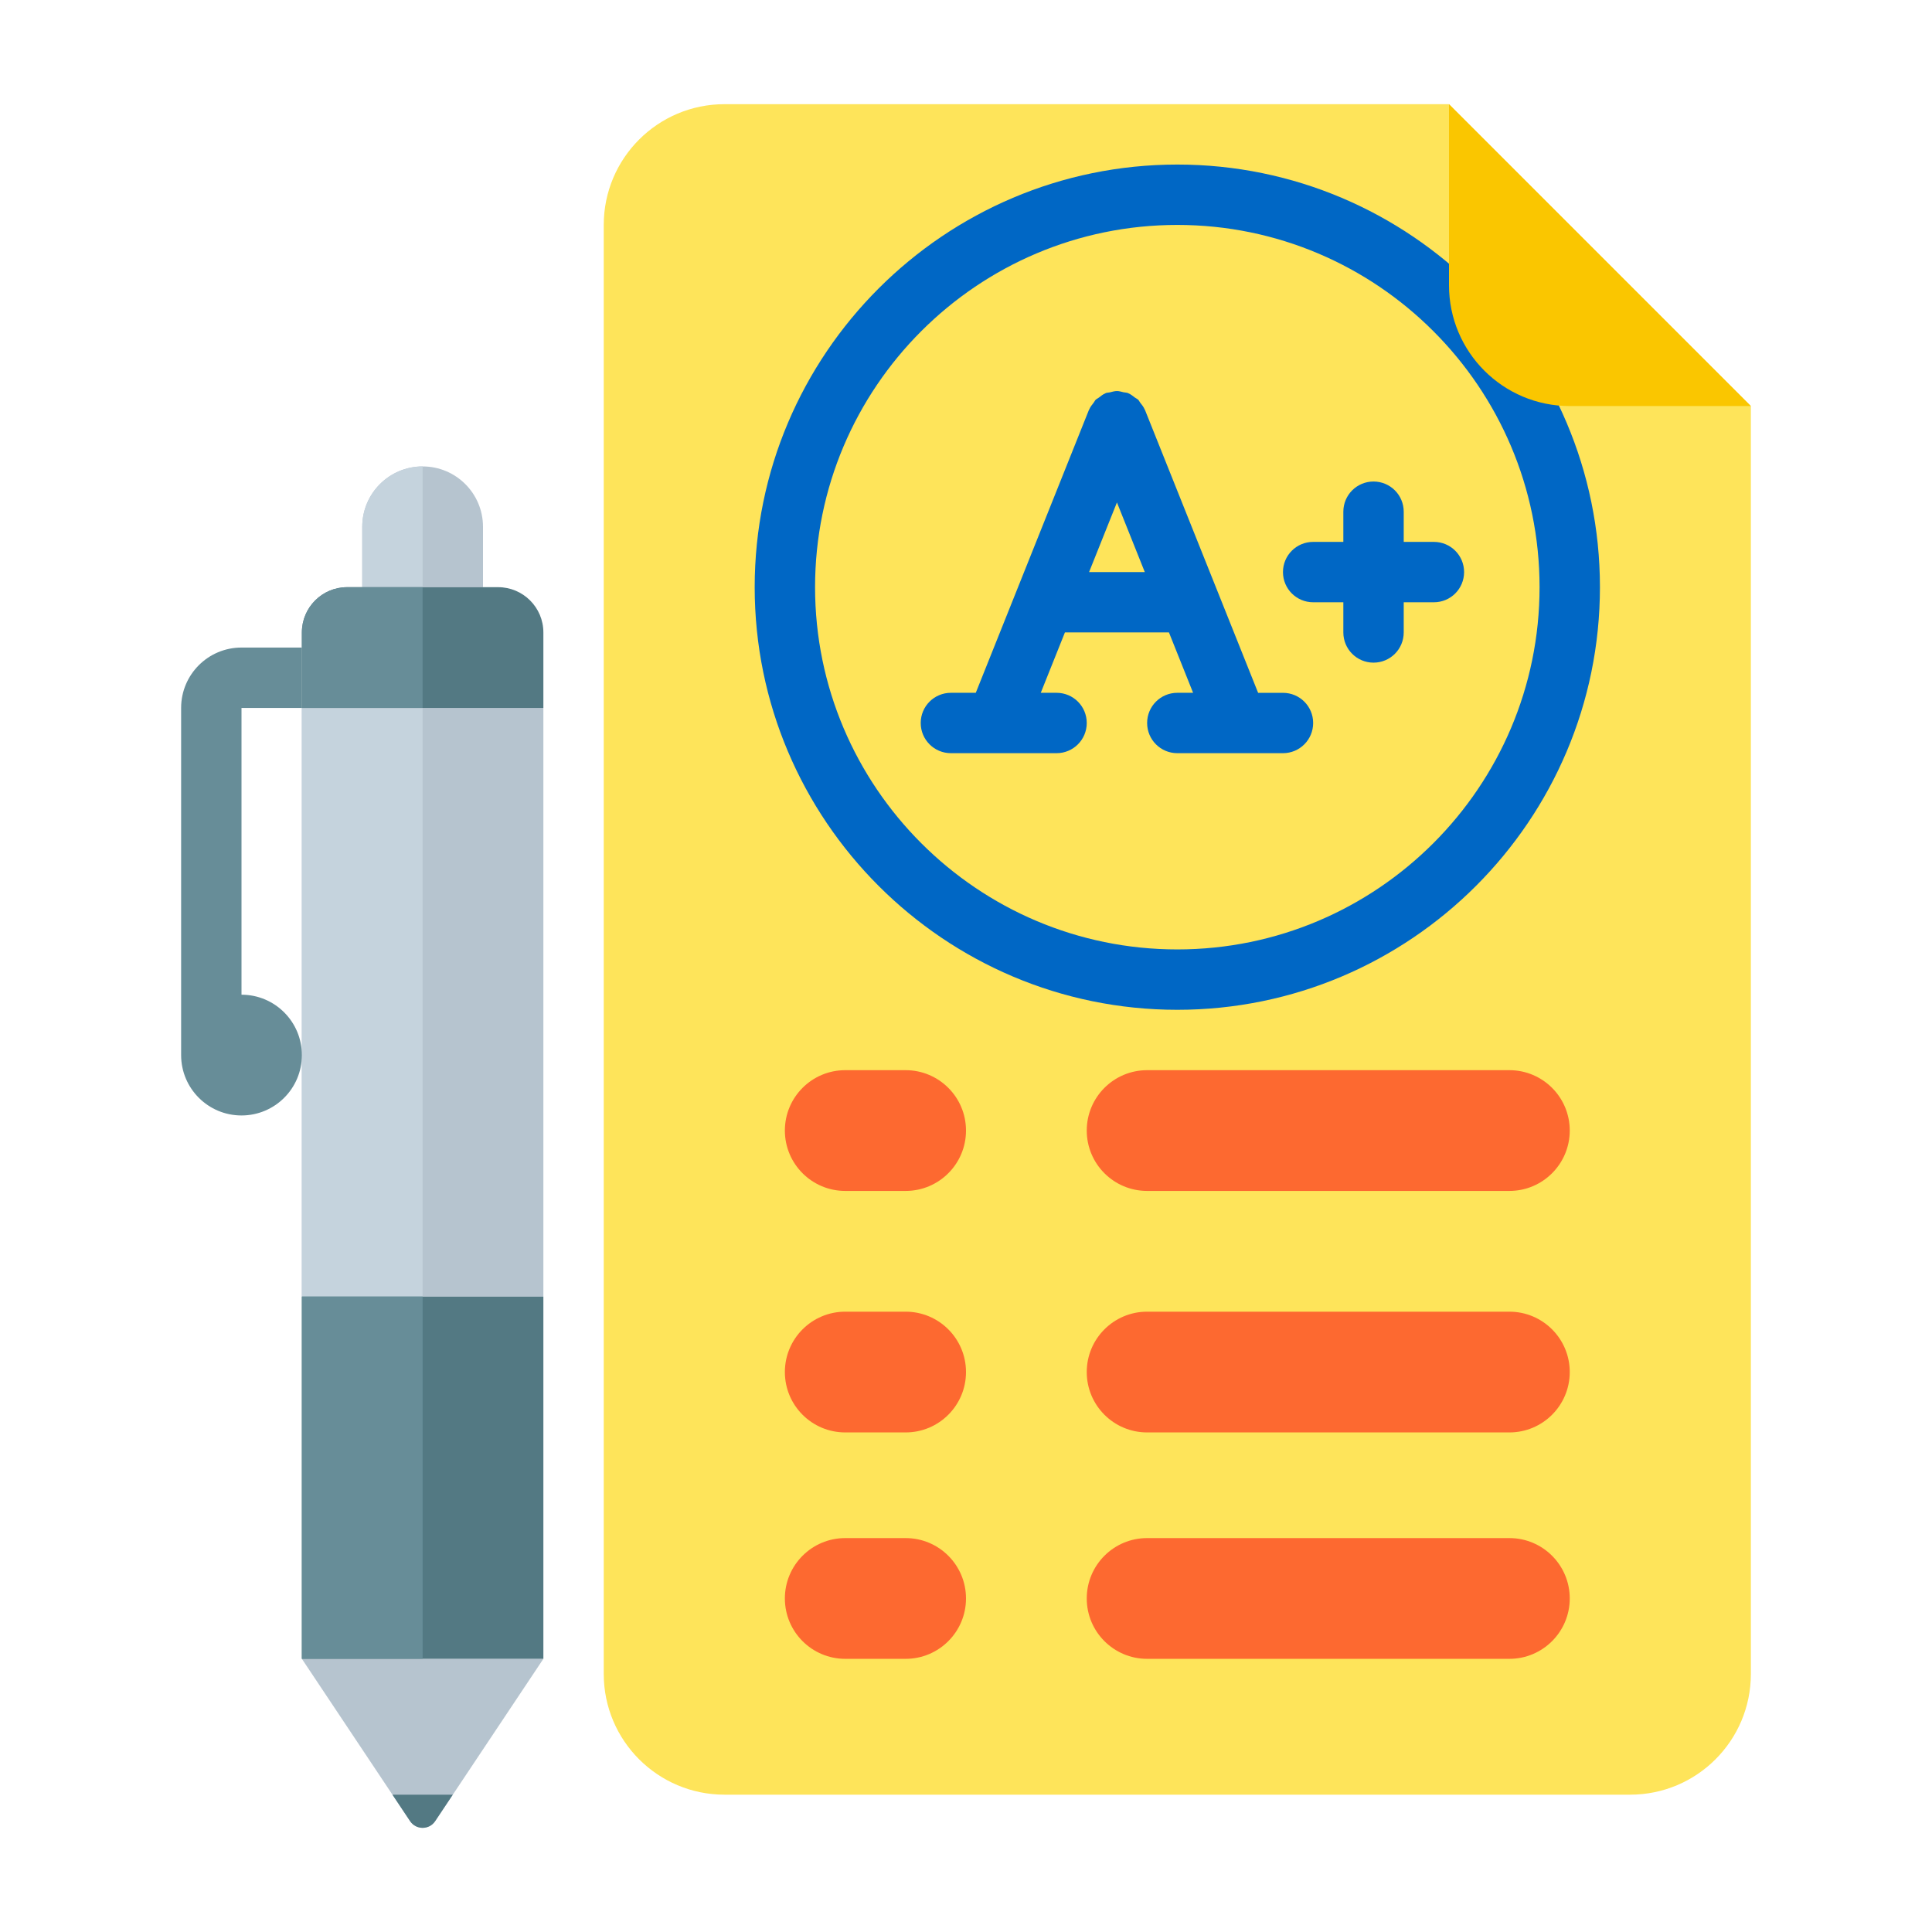
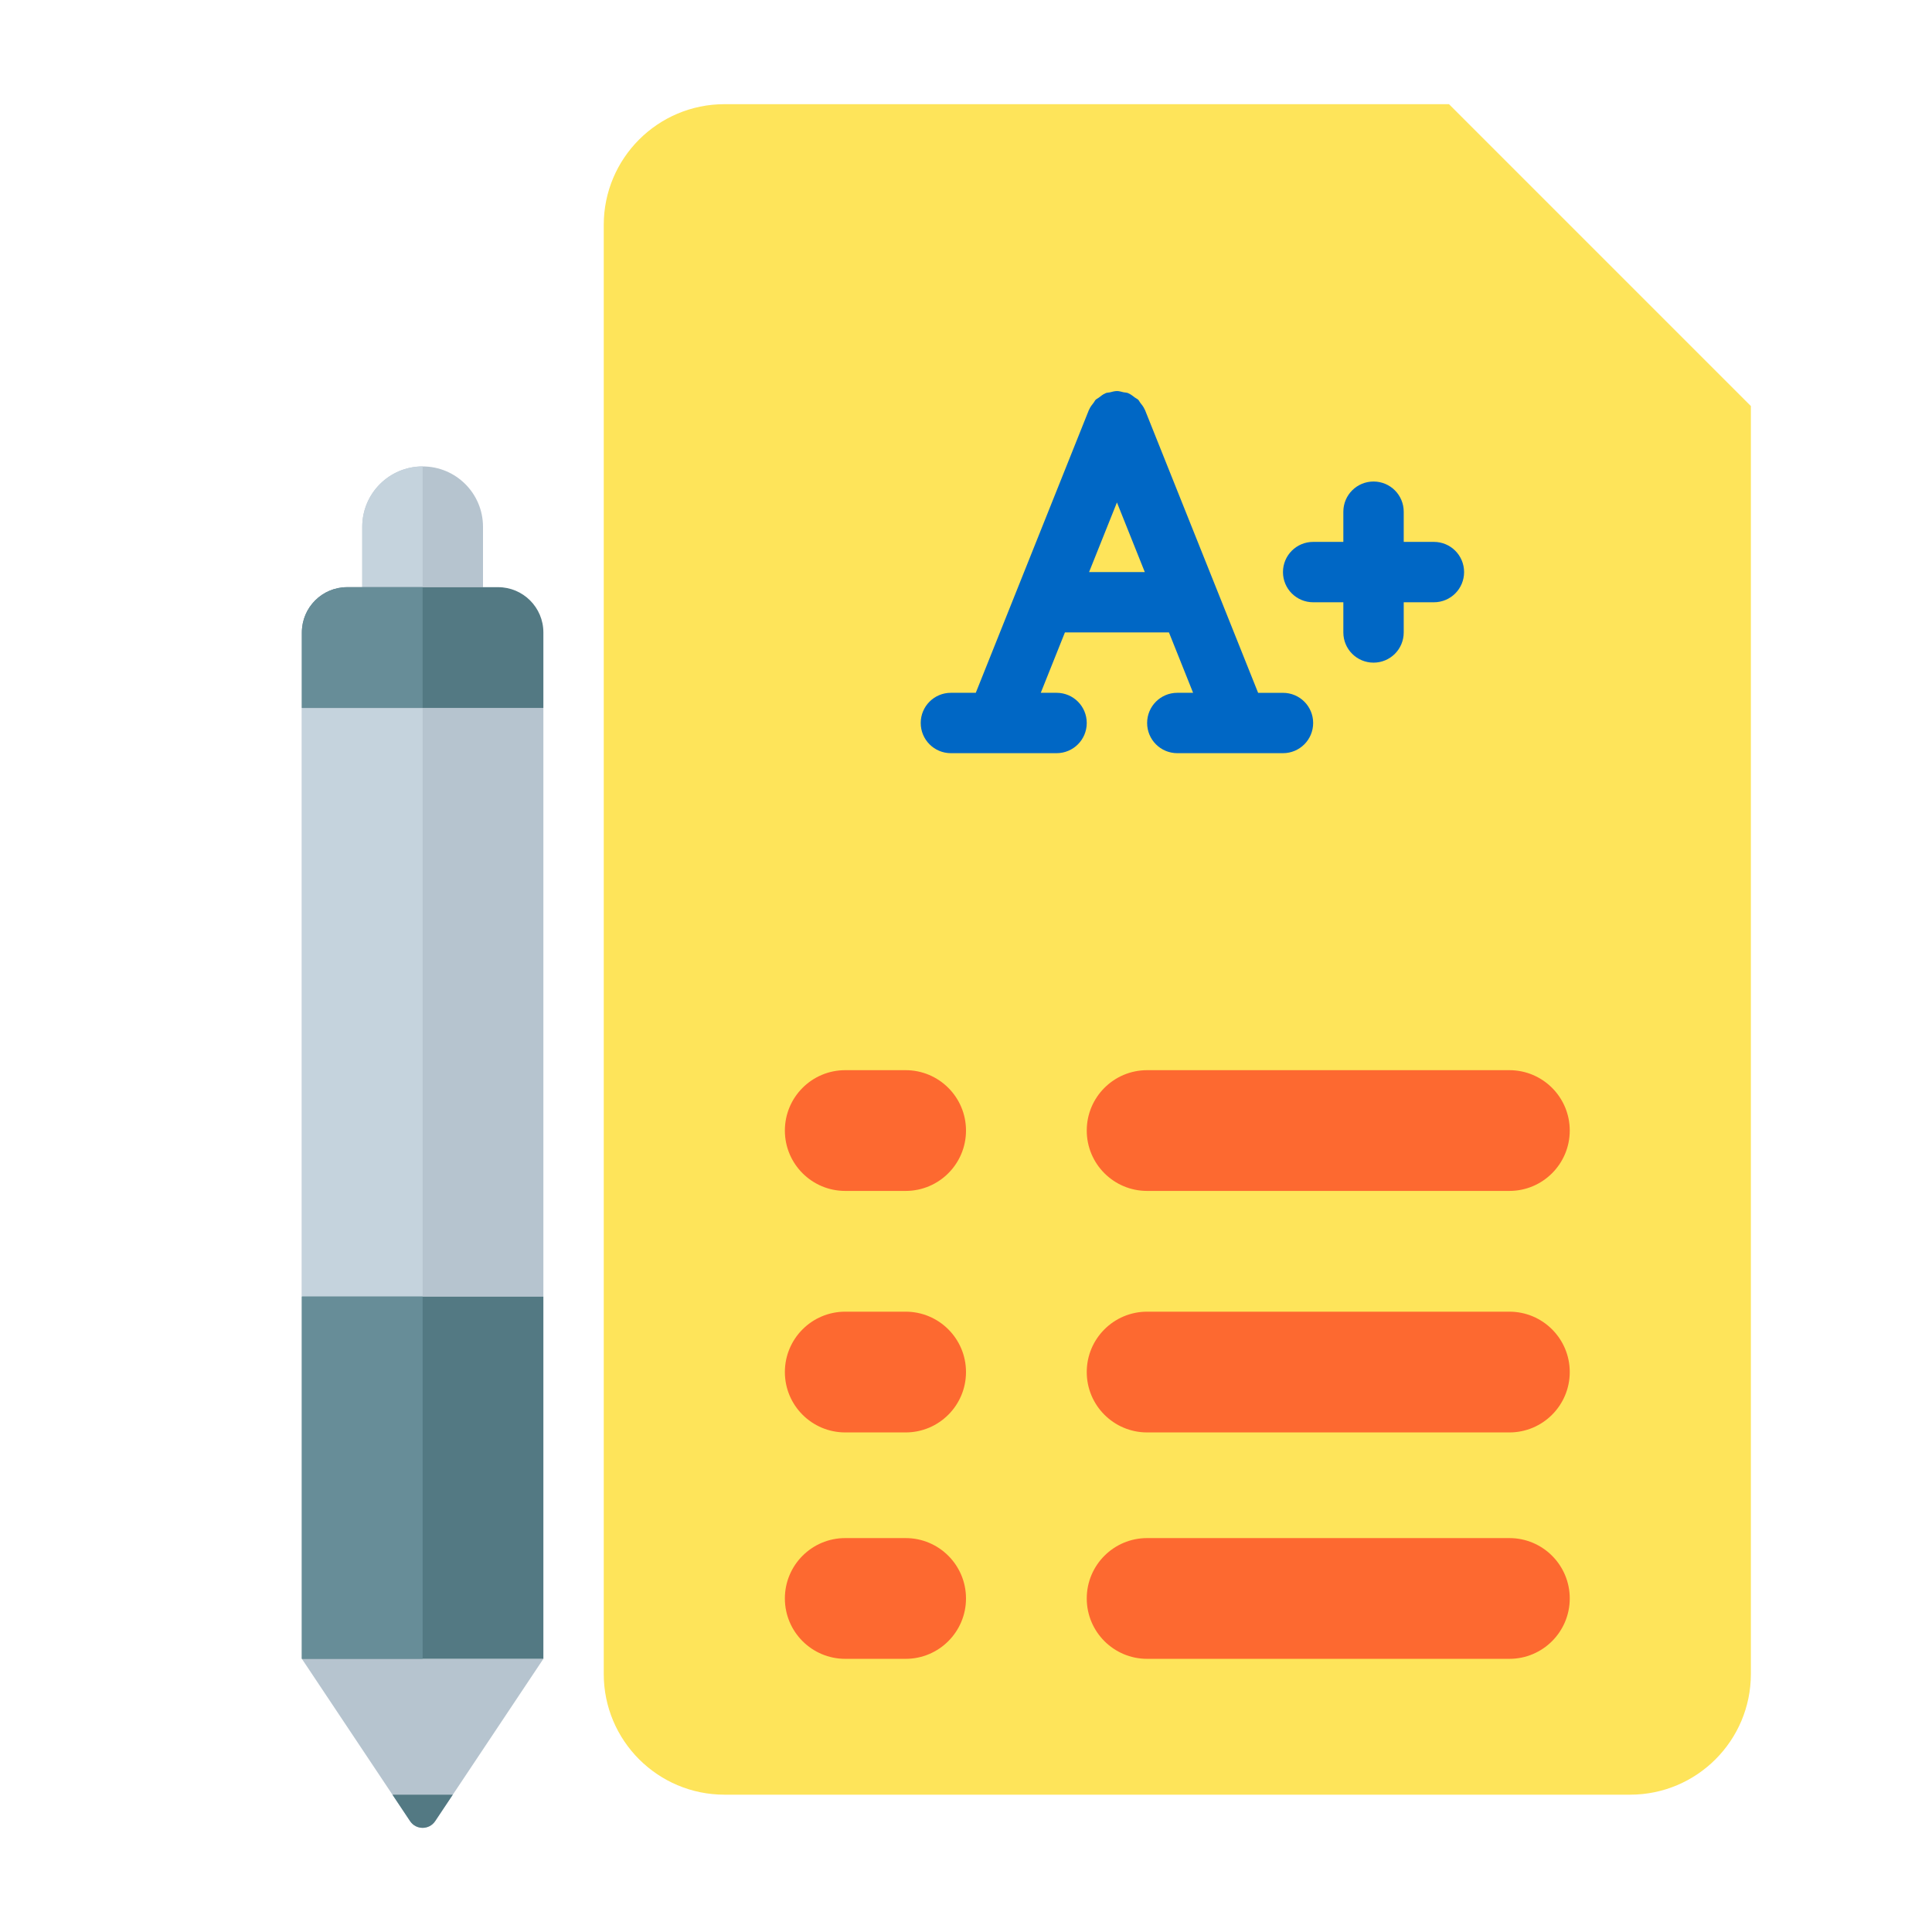
<svg xmlns="http://www.w3.org/2000/svg" version="1.1" id="Layer_1" x="0px" y="0px" width="512px" height="512px" viewBox="0 0 512 512" enable-background="new 0 0 512 512" xml:space="preserve">
  <g>
    <g>
      <g>
        <path fill="#B6C4CF" d="M144,343.6H80v-156h64V343.6z" />
      </g>
      <g>
        <path fill="#C5D3DD" d="M112,343.6H80v-156h32V343.6z" />
      </g>
      <g>
        <path fill="#B6C4CF" d="M112,123.608c-8.84,0-16,7.16-16,16v16h32v-16C128,130.768,120.84,123.608,112,123.608z" />
      </g>
      <g>
        <path fill="#C5D3DD" d="M112,123.608c-8.84,0-16,7.16-16,16v16h16V123.608z" />
      </g>
      <g>
        <path fill="#B6C4CF" d="M80,439.608l28.672,43.008c1.584,2.376,5.072,2.376,6.656,0L144,439.608H80z" />
      </g>
      <g>
        <path fill="#537983" d="M104,475.608l4.672,7.008c1.584,2.376,5.072,2.376,6.656,0l4.672-7.008H104z" />
      </g>
      <g>
        <path fill="#537983" d="M80,343.608h64v96H80V343.608z" />
      </g>
      <g>
        <path fill="#678D98" d="M80,343.608h32v96H80V343.608z" />
      </g>
      <g>
        <path fill="#537983" d="M132,155.608H92c-6.624,0-12,5.376-12,12v20h64v-20C144,160.976,138.624,155.608,132,155.608z" />
      </g>
      <g>
        <path fill="#678D98" d="M112,155.608H92c-6.624,0-12,5.376-12,12v20h32V155.608z" />
      </g>
      <g>
-         <path fill="#678D98" d="M80,187.608v-16H64c-8.84,0-16,7.16-16,16v92c0,8.84,7.16,16,16,16s16-7.16,16-16s-7.16-16-16-16v-76H80z     " />
-       </g>
+         </g>
    </g>
    <g>
      <path fill="#FEE45A" d="M432,475.608H192c-17.672,0-32-14.328-32-32v-384c0-17.672,14.328-32,32-32h192l80,80v336    C464,461.28,449.672,475.608,432,475.608z" />
    </g>
    <g>
-       <path fill="#0067C5" d="M312,267.608c-61.76,0-112-50.24-112-112s50.24-112,112-112s112,50.24,112,112S373.76,267.608,312,267.608    z M312,59.608c-52.937,0-96,43.063-96,96c0,52.936,43.063,96,96,96c52.936,0,96-43.064,96-96    C408,102.672,364.936,59.608,312,59.608z" />
-     </g>
+       </g>
    <g>
-       <path fill="#FAC600" d="M384,27.608l80,80h-48c-17.673,0-32-14.328-32-32V27.608z" />
-     </g>
+       </g>
    <g>
      <path fill="#FD6930" d="M240,315.608h-16c-8.84,0-16-7.16-16-16s7.16-16,16-16h16c8.84,0,16,7.16,16,16    C256,308.44,248.84,315.608,240,315.608z" />
    </g>
    <g>
      <path fill="#FD6930" d="M400,315.608h-96c-8.84,0-16-7.16-16-16s7.16-16,16-16h96c8.84,0,16,7.16,16,16    C416,308.44,408.84,315.608,400,315.608z" />
    </g>
    <g>
      <path fill="#FD6930" d="M240,379.608h-16c-8.84,0-16-7.16-16-16s7.16-16,16-16h16c8.84,0,16,7.16,16,16    C256,372.44,248.84,379.608,240,379.608z" />
    </g>
    <g>
      <path fill="#FD6930" d="M400,379.608h-96c-8.84,0-16-7.16-16-16s7.16-16,16-16h96c8.84,0,16,7.16,16,16    C416,372.44,408.84,379.608,400,379.608z" />
    </g>
    <g>
      <path fill="#FD6930" d="M240,439.608h-16c-8.84,0-16-7.16-16-16s7.16-16,16-16h16c8.84,0,16,7.16,16,16    C256,432.44,248.84,439.608,240,439.608z" />
    </g>
    <g>
      <path fill="#FD6930" d="M400,439.608h-96c-8.84,0-16-7.16-16-16s7.16-16,16-16h96c8.84,0,16,7.16,16,16    C416,432.44,408.84,439.608,400,439.608z" />
    </g>
    <g>
      <path fill="#0067C5" d="M340,183.608h-6.585l-29.983-74.968c-0.016-0.032-0.04-0.057-0.056-0.08    c-0.288-0.696-0.761-1.296-1.24-1.889c-0.176-0.224-0.28-0.512-0.48-0.712c-0.256-0.256-0.615-0.392-0.911-0.615    c-0.544-0.408-1.064-0.849-1.688-1.104c-0.032-0.016-0.056-0.04-0.088-0.056c-0.4-0.168-0.824-0.137-1.232-0.232    c-0.575-0.136-1.136-0.32-1.728-0.32c-0.648,0-1.256,0.192-1.872,0.345c-0.368,0.088-0.744,0.056-1.104,0.199    c-0.031,0.009-0.048,0.04-0.079,0.049c-0.656,0.271-1.2,0.72-1.769,1.159c-0.264,0.208-0.6,0.337-0.832,0.568    c-0.208,0.208-0.312,0.504-0.496,0.729c-0.472,0.592-0.936,1.176-1.224,1.872c-0.016,0.031-0.04,0.048-0.056,0.079L258.592,183.6    H252c-4.424,0-8,3.576-8,8s3.576,8,8,8h28c4.424,0,8-3.576,8-8s-3.576-8-8-8h-4.185l6.4-16h27.567l6.4,16H312    c-4.425,0-8,3.576-8,8s3.575,8,8,8h28c4.424,0,8-3.576,8-8S344.424,183.608,340,183.608z M288.616,151.608L296,133.152    l7.384,18.456H288.616z" />
      <path fill="#0067C5" d="M380,143.608h-8v-8c0-4.424-3.576-8-8-8c-4.425,0-8,3.576-8,8v8h-8c-4.425,0-8,3.576-8,8s3.575,8,8,8h8v8    c0,4.424,3.575,8,8,8c4.424,0,8-3.576,8-8v-8h8c4.424,0,8-3.576,8-8S384.424,143.608,380,143.608z" />
    </g>
  </g>
</svg>